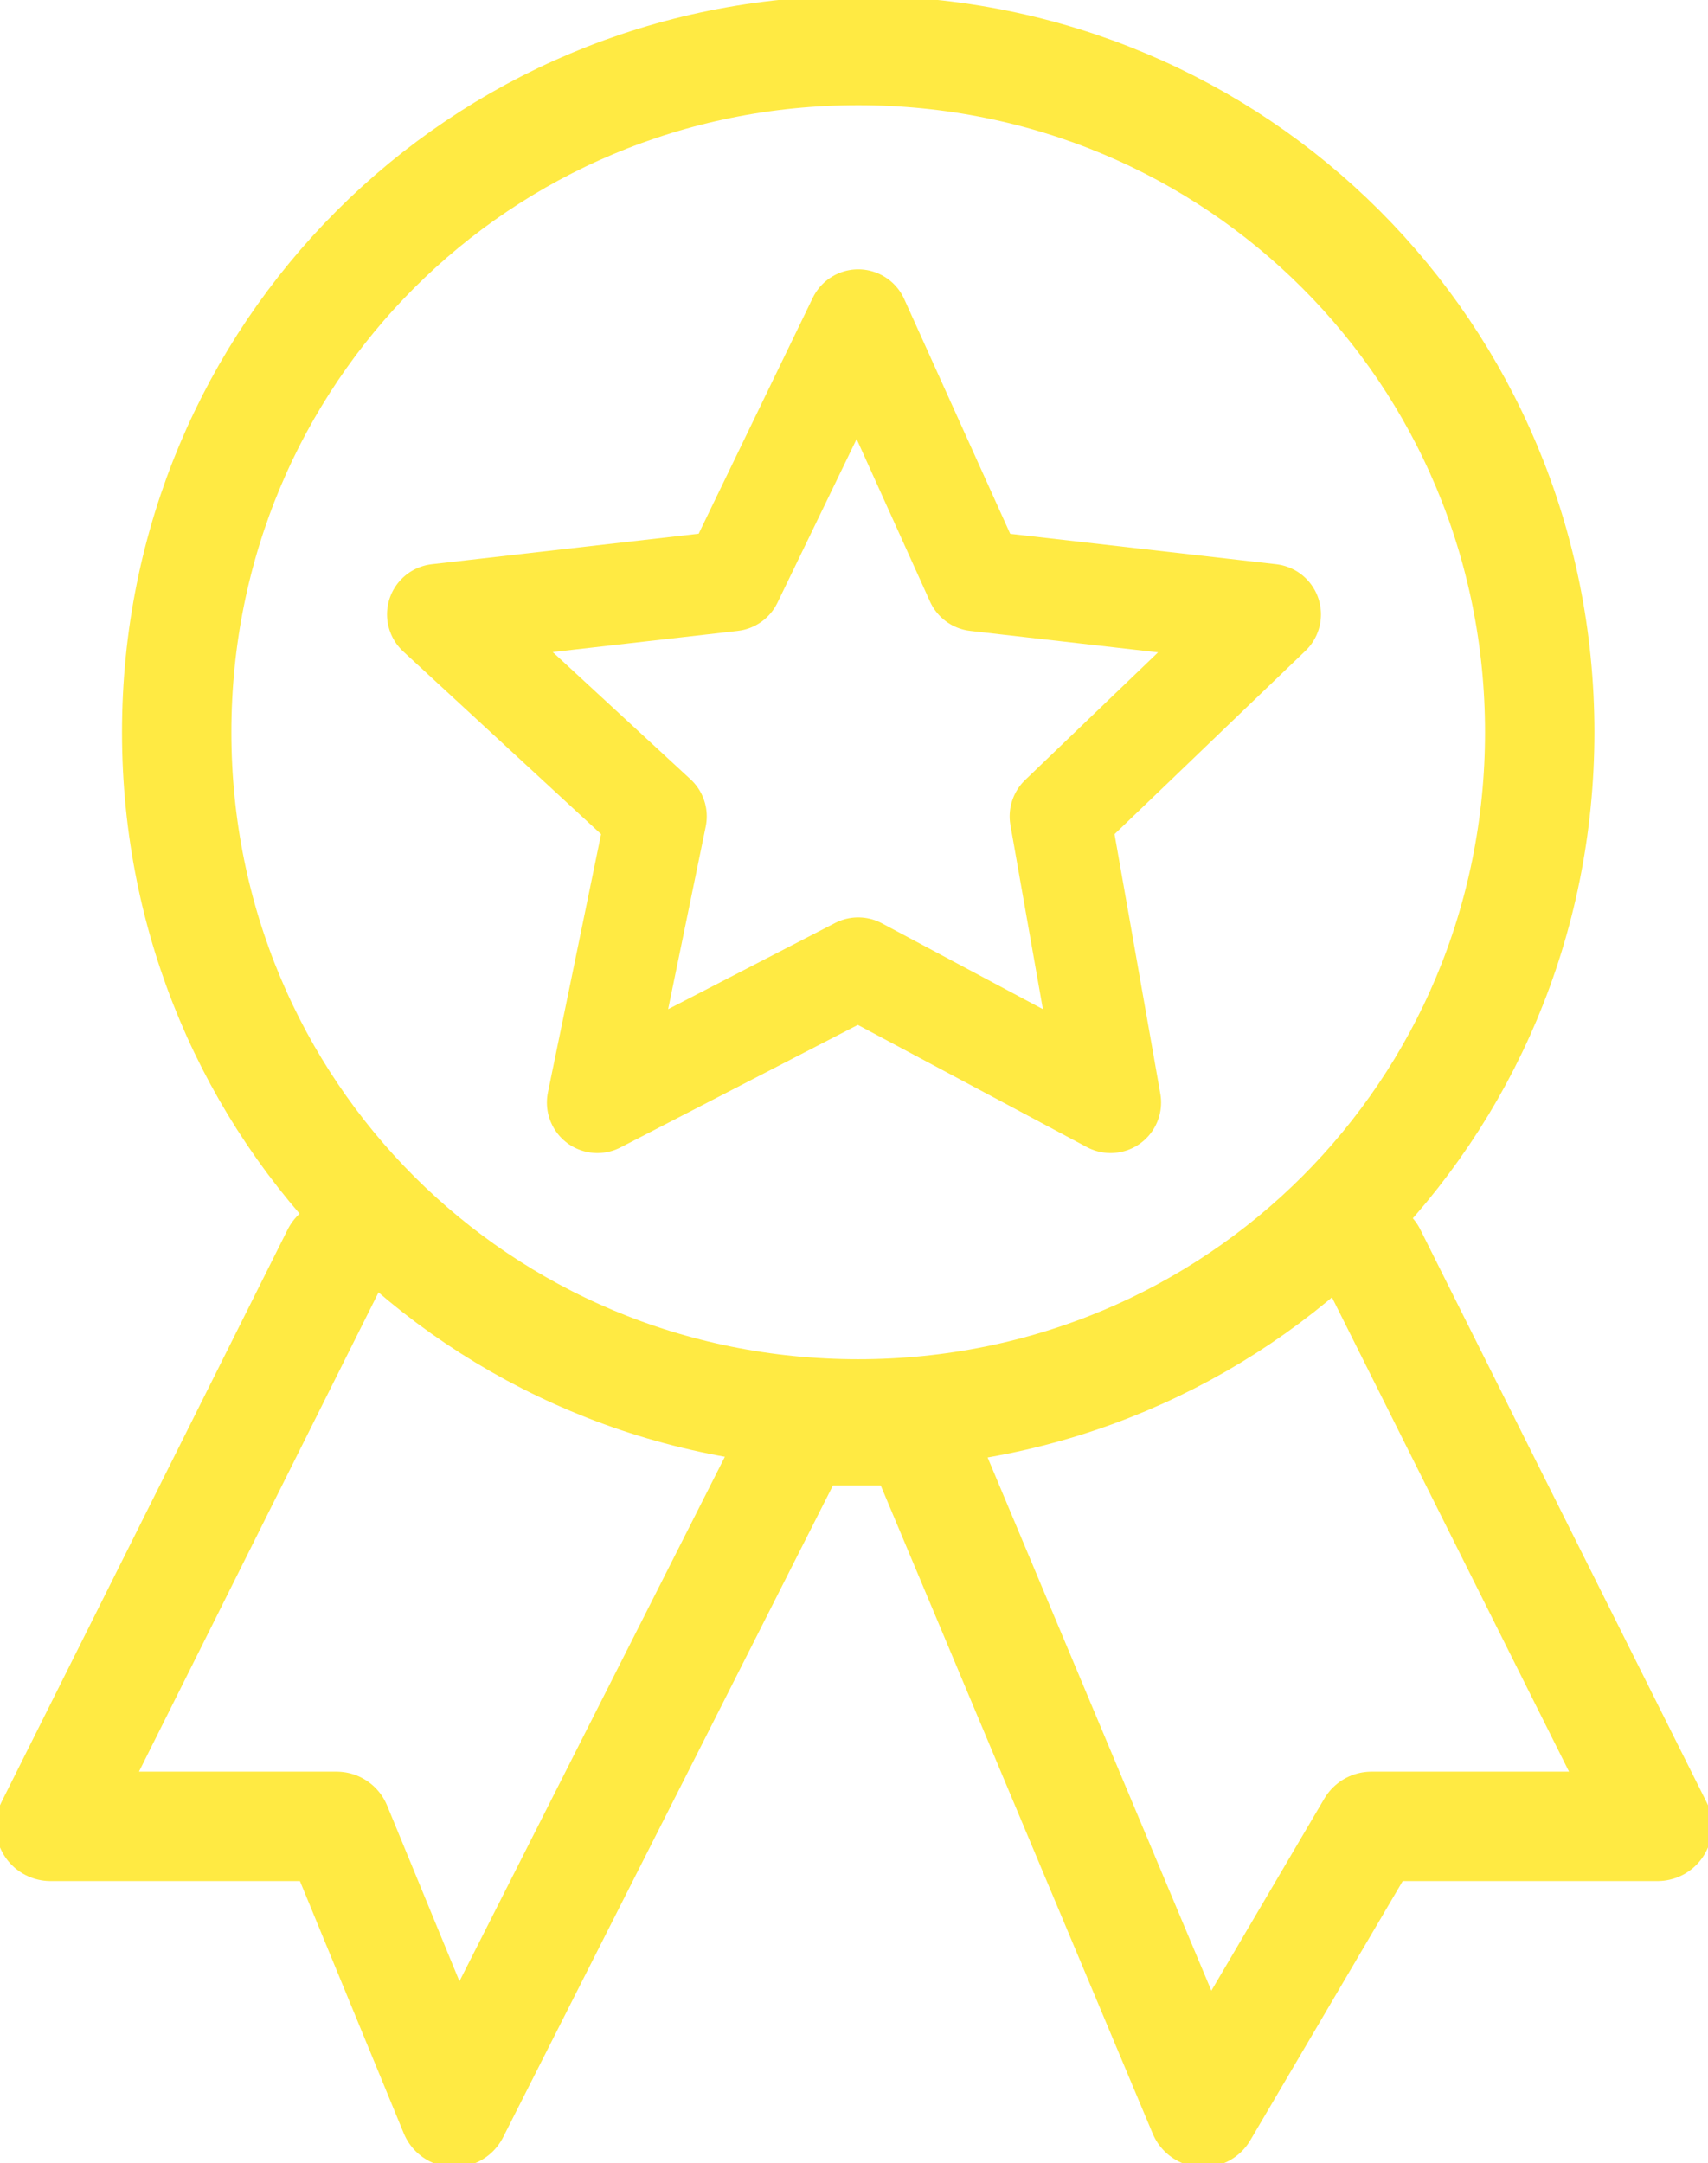
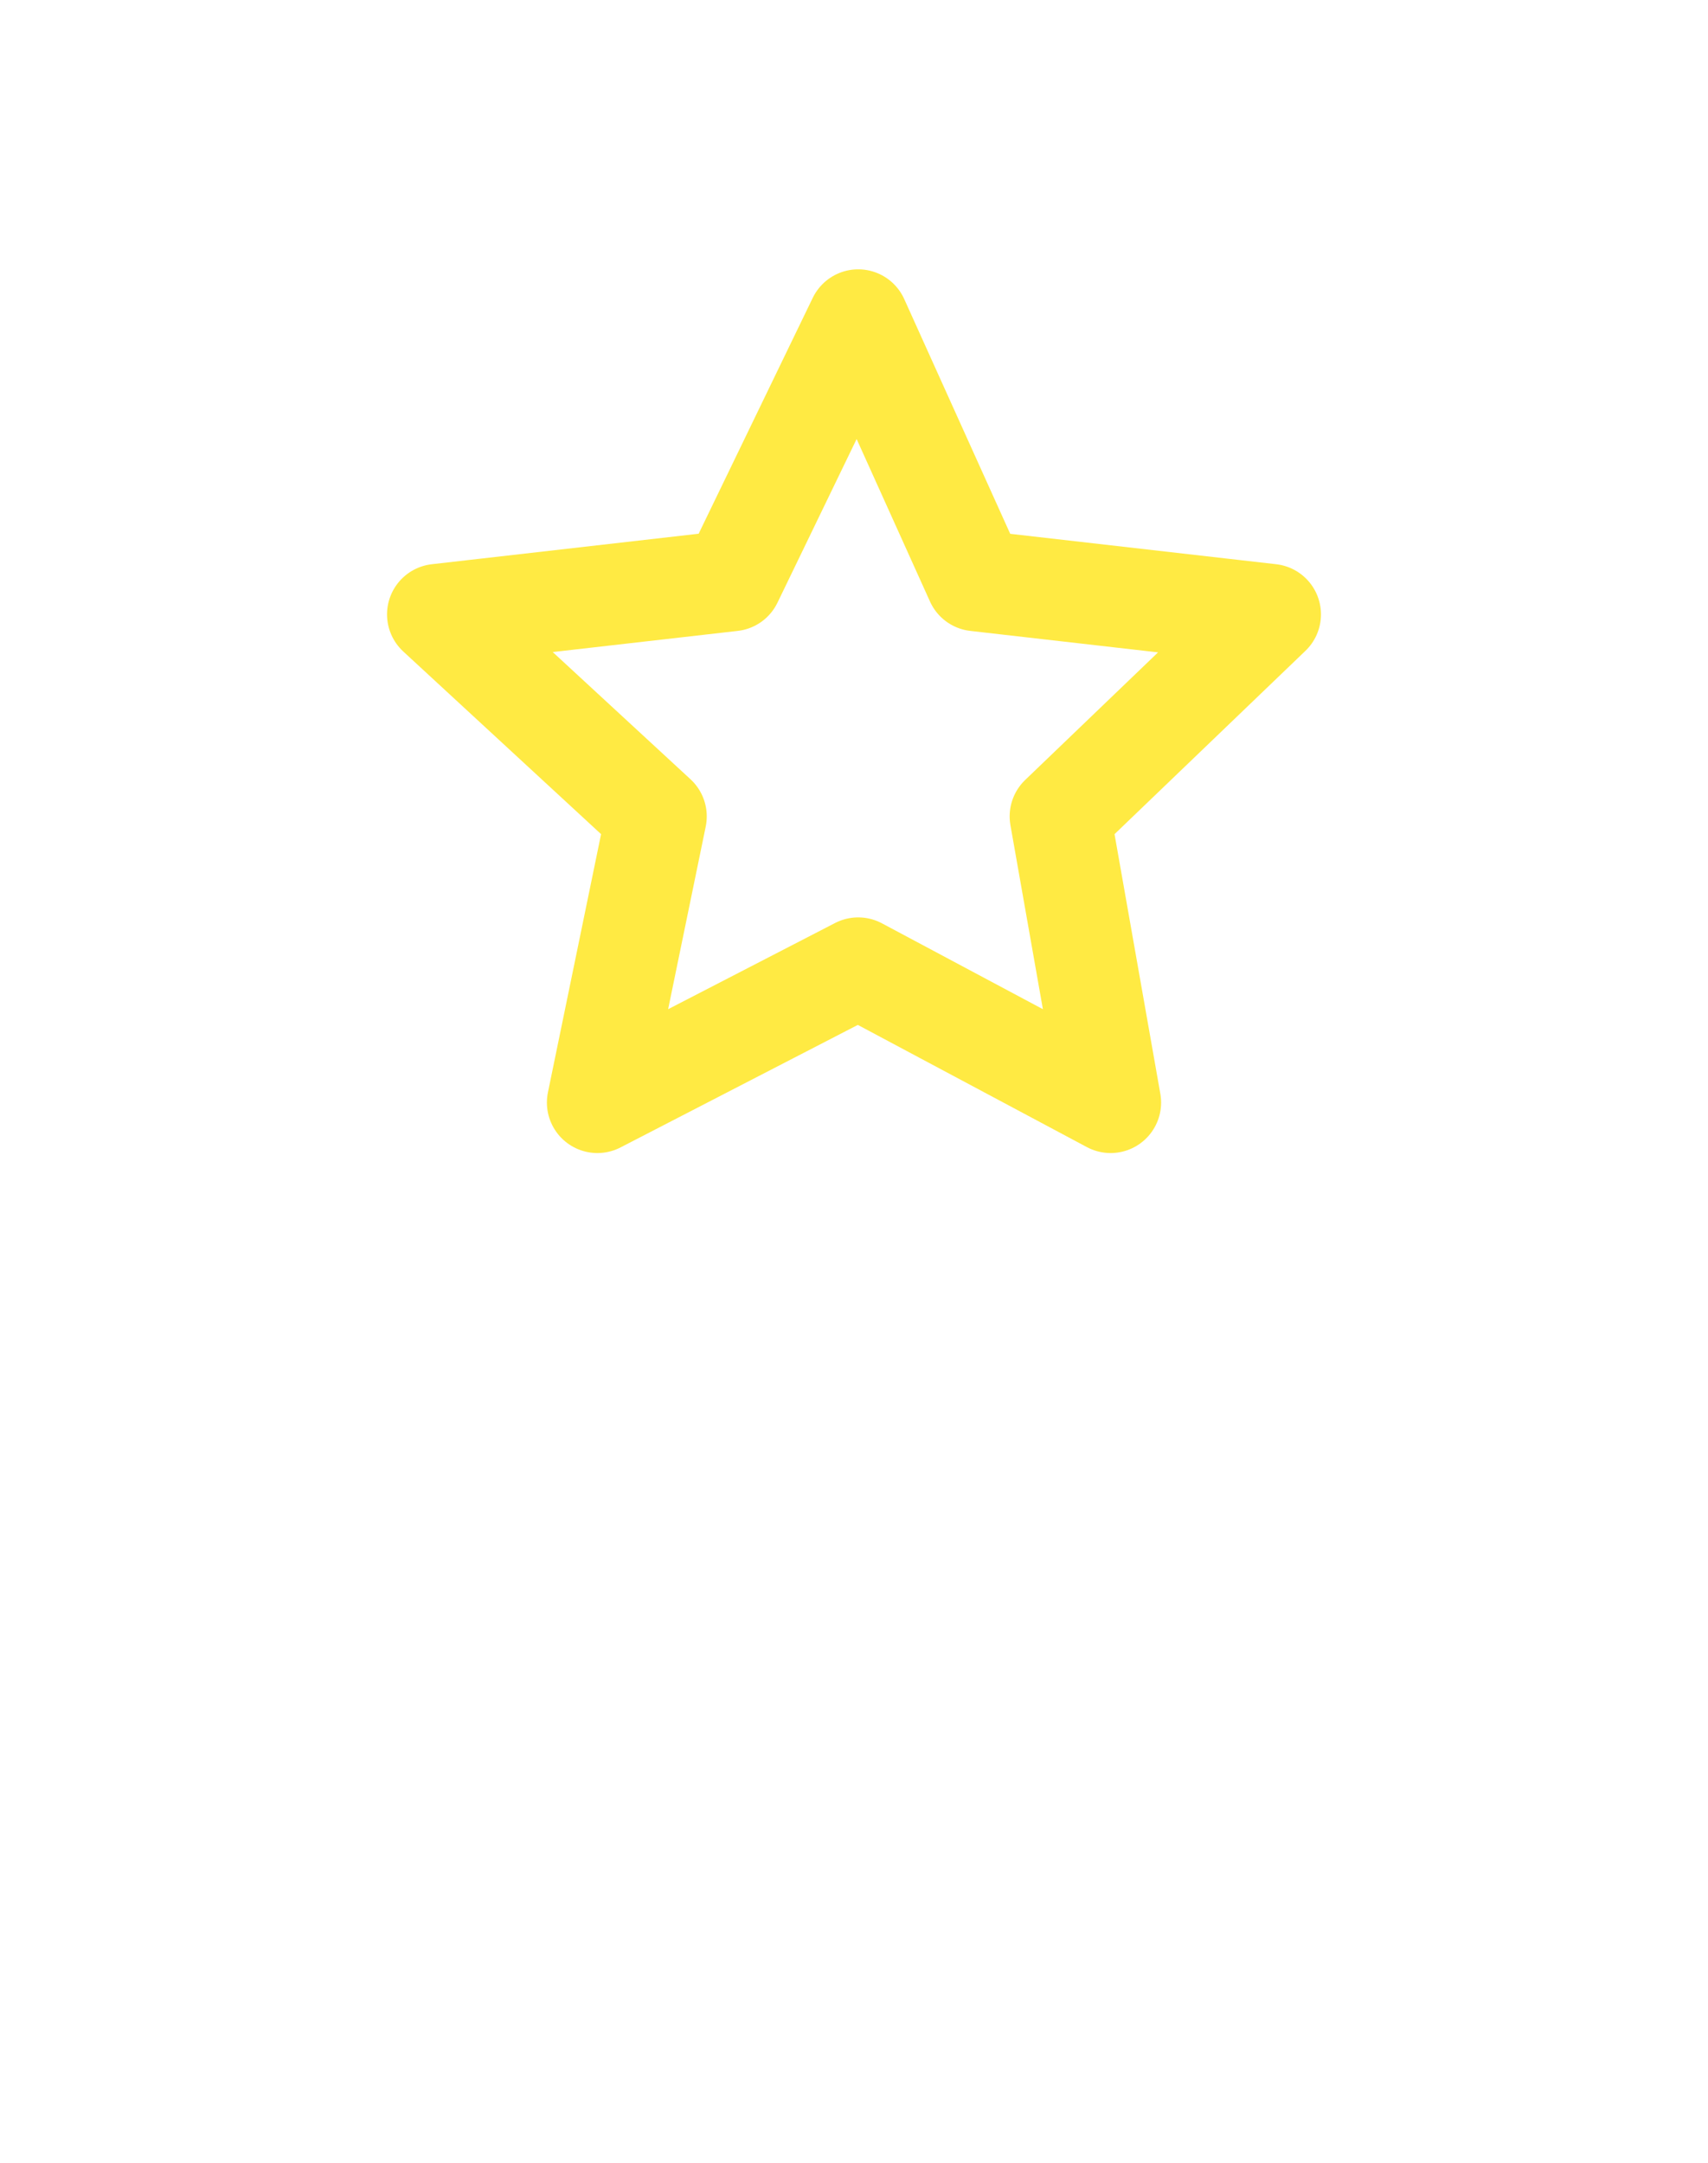
<svg xmlns="http://www.w3.org/2000/svg" id="Ebene_2" data-name="Ebene 2" viewBox="0 0 20.3 25.7">
  <defs>
    <style>
      .cls-1 {
        clip-path: url(#clippath);
      }

      .cls-2 {
        stroke-width: 0px;
      }

      .cls-2, .cls-3, .cls-4 {
        fill: none;
      }

      .cls-3 {
        stroke-linecap: round;
        stroke-width: 1.3px;
      }

      .cls-3, .cls-4 {
        stroke: #ffea43;
        stroke-linejoin: round;
      }

      .cls-4 {
        stroke-width: 1.2px;
      }
    </style>
    <clipPath id="clippath">
      <rect class="cls-2" width="20.3" height="25.7" />
    </clipPath>
  </defs>
  <g id="Ebene_1-2" data-name="Ebene 1">
    <polygon class="cls-4" points="10.2 3.8 8.7 6.9 5.2 7.3 7.8 9.7 7.1 13.1 10.2 11.5 13.2 13.1 12.6 9.7 15.1 7.3 11.6 6.9 10.2 3.8" />
    <g class="cls-1">
-       <path class="cls-3" d="M10.2.6c4.5,0,8.1,3.6,8.1,8.1s-3.6,8.1-8.1,8.1S2.1,13.2,2.1,8.7,5.7.6,10.2.6ZM4,14.9l-3.4,6.8h3.4l1.4,3.4,4.1-8.1h1.4l3.4,8.1,2-3.4h3.4l-3.4-6.8" />
-     </g>
+       </g>
  </g>
</svg>